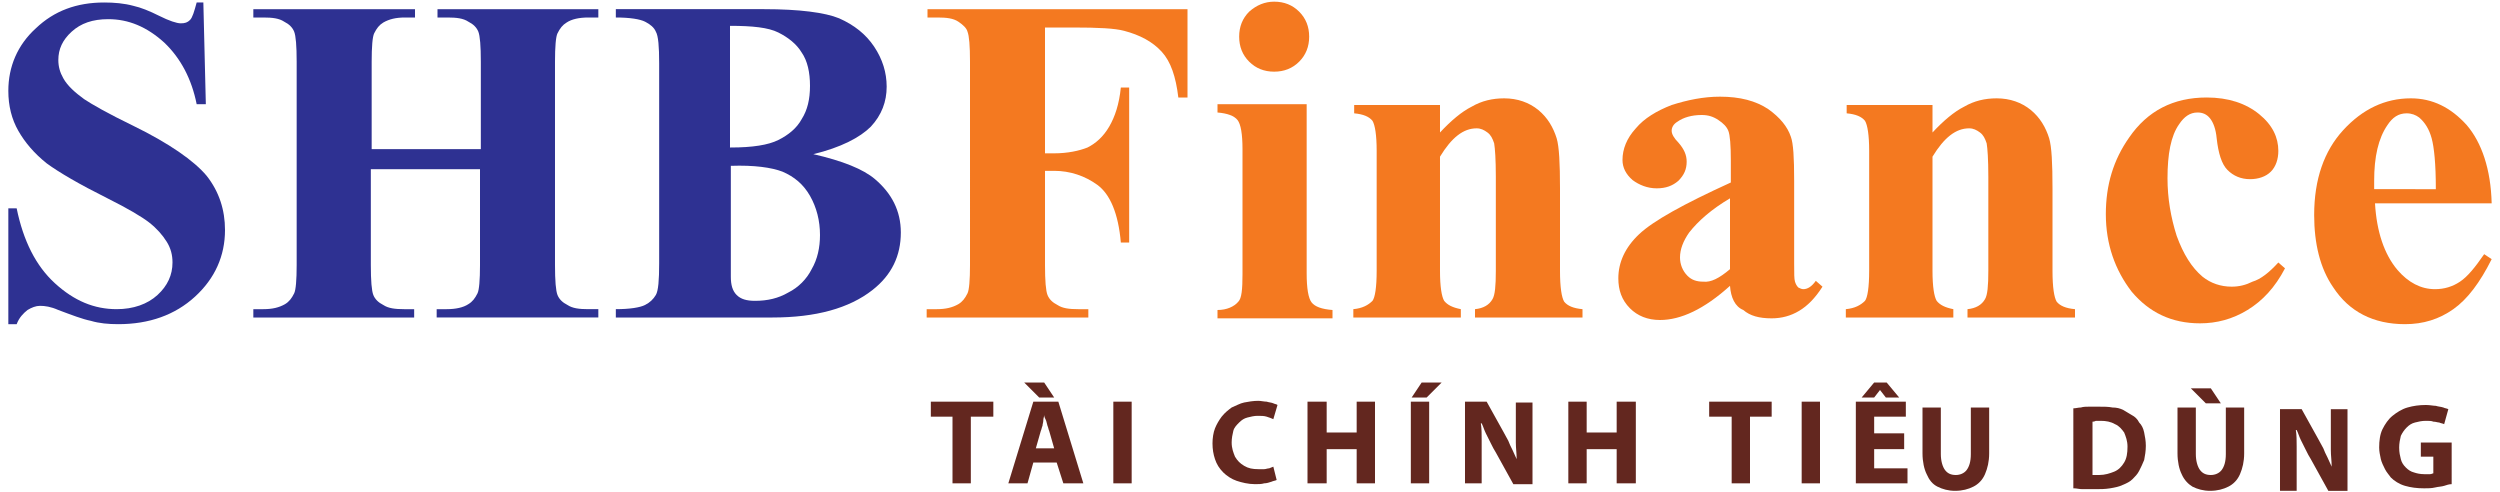
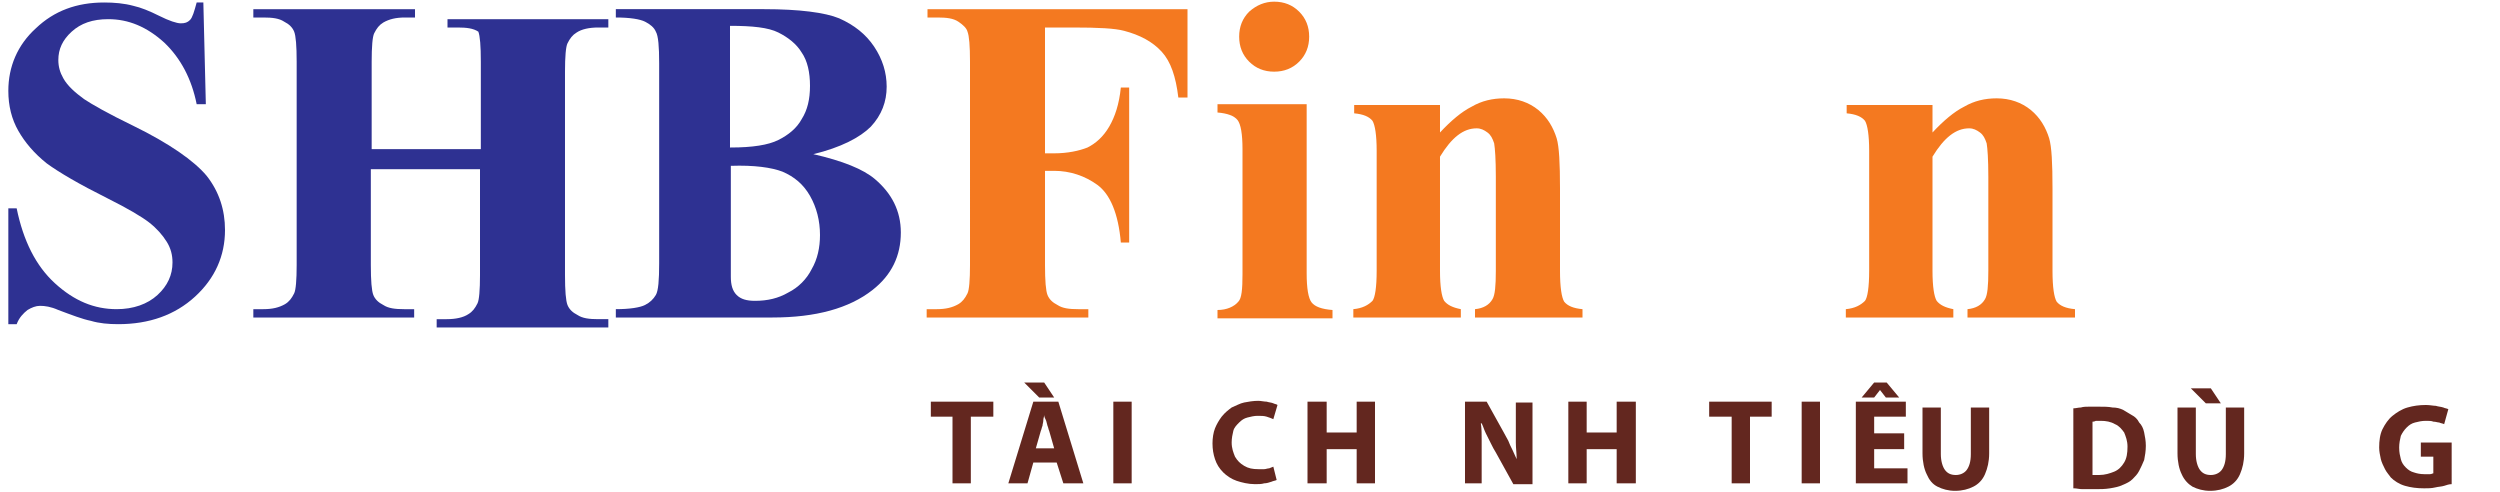
<svg xmlns="http://www.w3.org/2000/svg" version="1.1" x="0px" y="0px" viewBox="0 0 300 59" style="enable-background:new 0 0 300 59;" xml:space="preserve">
  <style type="text/css">
	.st0{fill:#2E3192;}
	.st1{fill:#F47920;}
	.st2{fill:#63271F;}
</style>
  <g id="BOX">
</g>
  <g id="TEXT">
    <path class="st0" d="M24.4,0.2l0.3,12.3h-1.1C23,9.5,21.7,7,19.7,5.1c-2.1-1.9-4.3-2.8-6.7-2.8c-1.9,0-3.3,0.5-4.4,1.5   c-1.1,1-1.6,2.1-1.6,3.4c0,0.8,0.2,1.5,0.6,2.2c0.5,0.9,1.4,1.7,2.5,2.5c0.9,0.6,2.8,1.7,5.9,3.2c4.3,2.1,7.3,4.2,8.8,6   c1.5,1.9,2.2,4.1,2.2,6.5c0,3.1-1.2,5.8-3.6,8c-2.4,2.2-5.5,3.3-9.2,3.3c-1.2,0-2.3-0.1-3.3-0.4c-1-0.2-2.3-0.7-3.9-1.3   c-0.9-0.4-1.6-0.5-2.2-0.5c-0.5,0-1,0.2-1.5,0.5c-0.5,0.4-1,0.9-1.3,1.7H1V25h1c0.8,3.9,2.3,6.9,4.6,9c2.3,2.1,4.7,3.1,7.4,3.1   c2,0,3.7-0.6,4.9-1.7c1.2-1.1,1.8-2.4,1.8-3.9c0-0.9-0.2-1.7-0.7-2.5c-0.5-0.8-1.2-1.6-2.1-2.3c-0.9-0.7-2.6-1.7-5-2.9   c-3.4-1.7-5.8-3.1-7.3-4.2c-1.5-1.2-2.6-2.5-3.4-3.9c-0.8-1.4-1.2-3-1.2-4.8c0-2.9,1.1-5.5,3.3-7.5c2.2-2.1,4.9-3.1,8.2-3.1   c1.2,0,2.4,0.1,3.5,0.4c0.9,0.2,1.9,0.6,3.1,1.2c1.2,0.6,2.1,0.9,2.6,0.9c0.5,0,0.8-0.1,1.1-0.4c0.3-0.3,0.5-1,0.8-2.1H24.4z" />
-     <path class="st0" d="M44.5,20.3v11.5c0,1.9,0.1,3.1,0.3,3.6c0.2,0.5,0.6,0.9,1.2,1.2c0.6,0.4,1.4,0.5,2.5,0.5h1.2v1H30.4v-1h1.2   c1.1,0,1.9-0.2,2.6-0.6c0.5-0.3,0.8-0.7,1.1-1.3c0.2-0.4,0.3-1.6,0.3-3.4V7.4c0-1.9-0.1-3.1-0.3-3.6c-0.2-0.5-0.6-0.9-1.2-1.2   c-0.6-0.4-1.4-0.5-2.5-0.5h-1.2v-1h19.4v1h-1.2c-1.1,0-1.9,0.2-2.6,0.6c-0.5,0.3-0.8,0.7-1.1,1.3c-0.2,0.4-0.3,1.6-0.3,3.4v10.5   h13.1V7.4c0-1.9-0.1-3.1-0.3-3.6c-0.2-0.5-0.6-0.9-1.2-1.2c-0.6-0.4-1.4-0.5-2.5-0.5h-1.2v-1h19.3v1h-1.2c-1.1,0-2,0.2-2.6,0.6   c-0.5,0.3-0.8,0.7-1.1,1.3c-0.2,0.4-0.3,1.6-0.3,3.4v24.4c0,1.9,0.1,3.1,0.3,3.6c0.2,0.5,0.6,0.9,1.2,1.2c0.6,0.4,1.4,0.5,2.5,0.5   h1.2v1H52.4v-1h1.2c1.1,0,2-0.2,2.6-0.6c0.5-0.3,0.8-0.7,1.1-1.3c0.2-0.4,0.3-1.6,0.3-3.4V20.3H44.5z" />
+     <path class="st0" d="M44.5,20.3v11.5c0,1.9,0.1,3.1,0.3,3.6c0.2,0.5,0.6,0.9,1.2,1.2c0.6,0.4,1.4,0.5,2.5,0.5h1.2v1H30.4v-1h1.2   c1.1,0,1.9-0.2,2.6-0.6c0.5-0.3,0.8-0.7,1.1-1.3c0.2-0.4,0.3-1.6,0.3-3.4V7.4c0-1.9-0.1-3.1-0.3-3.6c-0.2-0.5-0.6-0.9-1.2-1.2   c-0.6-0.4-1.4-0.5-2.5-0.5h-1.2v-1h19.4v1h-1.2c-1.1,0-1.9,0.2-2.6,0.6c-0.5,0.3-0.8,0.7-1.1,1.3c-0.2,0.4-0.3,1.6-0.3,3.4v10.5   h13.1V7.4c0-1.9-0.1-3.1-0.3-3.6c-0.6-0.4-1.4-0.5-2.5-0.5h-1.2v-1h19.3v1h-1.2c-1.1,0-2,0.2-2.6,0.6   c-0.5,0.3-0.8,0.7-1.1,1.3c-0.2,0.4-0.3,1.6-0.3,3.4v24.4c0,1.9,0.1,3.1,0.3,3.6c0.2,0.5,0.6,0.9,1.2,1.2c0.6,0.4,1.4,0.5,2.5,0.5   h1.2v1H52.4v-1h1.2c1.1,0,2-0.2,2.6-0.6c0.5-0.3,0.8-0.7,1.1-1.3c0.2-0.4,0.3-1.6,0.3-3.4V20.3H44.5z" />
    <path class="st0" d="M87.7,19.9v11.9l0,1.4c0,1,0.2,1.7,0.7,2.2c0.5,0.5,1.2,0.7,2.2,0.7c1.5,0,2.8-0.3,4-1   c1.2-0.6,2.2-1.6,2.8-2.8c0.7-1.2,1-2.6,1-4.1c0-1.7-0.4-3.3-1.2-4.7c-0.8-1.4-1.9-2.3-3.3-2.9C92.6,20.1,90.5,19.8,87.7,19.9    M87.7,17.7c2.6,0,4.5-0.3,5.7-0.9c1.2-0.6,2.2-1.4,2.8-2.5c0.7-1.1,1-2.4,1-4c0-1.6-0.3-3-1-4c-0.6-1-1.6-1.8-2.8-2.4   c-1.2-0.6-3.1-0.8-5.8-0.8V17.7z M97.6,18.5c3.5,0.8,6,1.8,7.4,3c2,1.7,3.1,3.8,3.1,6.4c0,2.8-1.1,5.1-3.4,6.9   c-2.8,2.2-6.8,3.3-12,3.3H73.9v-1c1.7,0,2.9-0.2,3.5-0.5c0.6-0.3,1-0.7,1.3-1.2c0.3-0.5,0.4-1.8,0.4-3.8v-24c0-2-0.1-3.3-0.4-3.8   c-0.2-0.5-0.7-0.9-1.3-1.2c-0.6-0.3-1.8-0.5-3.5-0.5v-1h17.8c4.2,0,7.3,0.4,9,1.1c1.8,0.8,3.2,1.9,4.2,3.4c1,1.5,1.5,3.1,1.5,4.8   c0,1.8-0.6,3.4-1.9,4.8C103.2,16.5,100.9,17.7,97.6,18.5" />
    <path class="st1" d="M125.4,3.2v15.2h1.1c1.6,0,3-0.3,4-0.7c1-0.5,1.9-1.3,2.6-2.5c0.7-1.2,1.2-2.7,1.4-4.7h1v18.6h-1   c-0.3-3.5-1.3-5.8-2.8-6.9c-1.5-1.1-3.3-1.7-5.2-1.7h-1.1v11.3c0,1.9,0.1,3.1,0.3,3.6c0.2,0.5,0.6,0.9,1.2,1.2   c0.6,0.4,1.4,0.5,2.5,0.5h1.2v1h-19.4v-1h1.2c1.1,0,1.9-0.2,2.6-0.6c0.5-0.3,0.8-0.7,1.1-1.3c0.2-0.4,0.3-1.6,0.3-3.4V7.4   c0-1.9-0.1-3.1-0.3-3.6C116,3.4,115.6,3,115,2.6c-0.6-0.4-1.4-0.5-2.5-0.5h-1.2v-1h31.2v10.6h-1.1c-0.3-2.5-0.9-4.3-2-5.5   c-1.1-1.2-2.6-2-4.5-2.5c-1.1-0.3-3.1-0.4-6.1-0.4H125.4z" />
    <path class="st1" d="M156.8,12.6v20.2c0,1.8,0.2,3,0.6,3.5c0.4,0.5,1.2,0.8,2.5,0.9v1h-13.8v-1c1.1,0,2-0.4,2.5-1   c0.4-0.4,0.5-1.5,0.5-3.3V17.9c0-1.8-0.2-3-0.6-3.5c-0.4-0.5-1.2-0.8-2.4-0.9v-1H156.8z M152.9,0.2c1.2,0,2.2,0.4,3,1.2   c0.8,0.8,1.2,1.8,1.2,3s-0.4,2.2-1.2,3c-0.8,0.8-1.8,1.2-3,1.2c-1.2,0-2.2-0.4-3-1.2c-0.8-0.8-1.2-1.8-1.2-3s0.4-2.2,1.2-3   C150.8,0.6,151.8,0.2,152.9,0.2" />
    <path class="st1" d="M172.8,12.6v3.3c1.3-1.4,2.6-2.5,3.8-3.1c1.2-0.7,2.5-1,3.9-1c1.6,0,3,0.5,4.1,1.4c1.1,0.9,1.8,2.1,2.2,3.4   c0.3,1,0.4,3,0.4,6v9.9c0,2,0.2,3.2,0.5,3.7c0.4,0.5,1.1,0.8,2.2,0.9v1H177v-1c1-0.1,1.7-0.5,2.1-1.2c0.3-0.5,0.4-1.6,0.4-3.4V21.2   c0-2.1-0.1-3.4-0.2-4c-0.2-0.6-0.4-1-0.8-1.3c-0.4-0.3-0.8-0.5-1.3-0.5c-1.6,0-3,1.1-4.4,3.4v13.7c0,1.9,0.2,3.1,0.5,3.6   c0.4,0.5,1,0.8,2,1v1h-12.9v-1c1.1-0.1,1.8-0.5,2.3-1c0.3-0.4,0.5-1.6,0.5-3.6V18.1c0-1.9-0.2-3.1-0.5-3.6   c-0.4-0.5-1.1-0.8-2.2-0.9v-1H172.8z" />
-     <path class="st1" d="M207.6,32.3v-8.5c-2.2,1.3-3.8,2.7-4.9,4.1c-0.7,1-1.1,2-1.1,3c0,0.8,0.3,1.6,0.9,2.2c0.5,0.5,1.1,0.7,1.9,0.7   C205.3,33.9,206.3,33.4,207.6,32.3 M207.6,34.3c-3.1,2.8-5.9,4.1-8.4,4.1c-1.5,0-2.7-0.5-3.6-1.4c-1-1-1.4-2.2-1.4-3.6   c0-1.9,0.8-3.7,2.5-5.3c1.7-1.6,5.3-3.6,11-6.2v-2.6c0-1.9-0.1-3.1-0.3-3.6c-0.2-0.5-0.6-0.9-1.2-1.3c-0.6-0.4-1.2-0.6-2-0.6   c-1.2,0-2.2,0.3-2.9,0.8c-0.5,0.3-0.7,0.7-0.7,1.1c0,0.4,0.3,0.9,0.8,1.4c0.7,0.8,1,1.5,1,2.3c0,0.9-0.3,1.6-1,2.3   c-0.7,0.6-1.5,0.9-2.6,0.9c-1.1,0-2.1-0.4-2.9-1c-0.8-0.7-1.2-1.5-1.2-2.4c0-1.3,0.5-2.6,1.6-3.8c1-1.2,2.5-2.1,4.3-2.8   c1.9-0.6,3.8-1,5.8-1c2.4,0,4.3,0.5,5.8,1.5c1.4,1,2.3,2.1,2.7,3.3c0.3,0.8,0.4,2.5,0.4,5.3v9.9c0,1.2,0,1.9,0.1,2.2   c0.1,0.3,0.2,0.5,0.4,0.7c0.2,0.1,0.4,0.2,0.6,0.2c0.5,0,1-0.3,1.5-1l0.8,0.7c-0.9,1.4-1.8,2.3-2.8,2.9c-1,0.6-2.1,0.9-3.3,0.9   c-1.5,0-2.6-0.3-3.4-1C208.2,36.8,207.7,35.7,207.6,34.3" />
    <path class="st1" d="M231.9,12.6v3.3c1.3-1.4,2.6-2.5,3.8-3.1c1.2-0.7,2.5-1,3.9-1c1.6,0,3,0.5,4.1,1.4c1.1,0.9,1.8,2.1,2.2,3.4   c0.3,1,0.4,3,0.4,6v9.9c0,2,0.2,3.2,0.5,3.7c0.4,0.5,1.1,0.8,2.2,0.9v1h-12.9v-1c1-0.1,1.7-0.5,2.1-1.2c0.3-0.5,0.4-1.6,0.4-3.4   V21.2c0-2.1-0.1-3.4-0.2-4c-0.2-0.6-0.4-1-0.8-1.3c-0.4-0.3-0.8-0.5-1.3-0.5c-1.6,0-3,1.1-4.4,3.4v13.7c0,1.9,0.2,3.1,0.5,3.6   c0.4,0.5,1,0.8,2,1v1h-12.9v-1c1.1-0.1,1.8-0.5,2.3-1c0.3-0.4,0.5-1.6,0.5-3.6V18.1c0-1.9-0.2-3.1-0.5-3.6   c-0.4-0.5-1.1-0.8-2.2-0.9v-1H231.9z" />
-     <path class="st1" d="M273.4,31.5l0.8,0.7c-1.2,2.3-2.7,3.9-4.5,5c-1.8,1.1-3.7,1.6-5.7,1.6c-3.4,0-6.1-1.3-8.2-3.8   c-2-2.6-3.1-5.7-3.1-9.3c0-3.5,0.9-6.5,2.8-9.2c2.2-3.2,5.3-4.8,9.3-4.8c2.6,0,4.7,0.7,6.3,2c1.6,1.3,2.3,2.8,2.3,4.4   c0,1-0.3,1.9-0.9,2.5c-0.6,0.6-1.5,0.9-2.5,0.9c-1.1,0-2-0.4-2.7-1.1c-0.7-0.7-1.1-2-1.3-3.8c-0.1-1.1-0.4-1.9-0.8-2.4   c-0.4-0.5-0.9-0.7-1.5-0.7c-0.9,0-1.6,0.5-2.2,1.4c-1,1.4-1.4,3.6-1.4,6.5c0,2.4,0.4,4.7,1.1,6.9c0.8,2.2,1.8,3.8,3.1,4.9   c1,0.8,2.2,1.2,3.5,1.2c0.9,0,1.7-0.2,2.5-0.6C271.3,33.5,272.3,32.7,273.4,31.5" />
-     <path class="st1" d="M292.3,22.6c0-2.9-0.2-4.9-0.5-6c-0.3-1.1-0.8-1.9-1.5-2.5c-0.4-0.3-0.9-0.5-1.5-0.5c-1,0-1.7,0.5-2.3,1.4   c-1.1,1.6-1.6,3.8-1.6,6.7v1H292.3z M299,24.4h-14c0.2,3.4,1.1,6.1,2.7,8c1.3,1.5,2.8,2.3,4.5,2.3c1.1,0,2.1-0.3,3-0.9   c0.9-0.6,1.8-1.7,2.9-3.3l0.9,0.6c-1.4,2.8-2.9,4.8-4.6,6c-1.7,1.2-3.6,1.8-5.8,1.8c-3.8,0-6.7-1.5-8.6-4.4   c-1.6-2.3-2.3-5.3-2.3-8.7c0-4.3,1.2-7.7,3.5-10.2c2.3-2.5,5-3.8,8.1-3.8c2.6,0,4.8,1.1,6.7,3.2C297.8,17.1,298.9,20.3,299,24.4" />
    <polygon class="st2" points="114.3,58 116.5,58 116.5,50 119.2,50 119.2,48.2 111.7,48.2 111.7,50 114.3,50  " />
    <path class="st2" d="M122.9,45.9l1.8,1.8h1.8l-1.2-1.8H122.9z M124.3,53.8l0.6-2.1c0.1-0.2,0.1-0.4,0.2-0.6c0-0.2,0.1-0.4,0.1-0.7   c0-0.2,0.1-0.4,0.1-0.6h0c0,0.2,0.1,0.4,0.2,0.6c0.1,0.2,0.1,0.4,0.2,0.7c0.1,0.2,0.1,0.4,0.2,0.6l0.6,2.1H124.3z M126.8,55.5   l0.8,2.5h2.4l-3-9.8H124l-3,9.8h2.3l0.7-2.5H126.8z" />
    <rect x="133.6" y="48.2" class="st2" width="2.2" height="9.8" />
    <path class="st2" d="M152.8,56c-0.2,0.1-0.3,0.1-0.5,0.2c-0.2,0-0.4,0.1-0.6,0.1c-0.2,0-0.5,0-0.7,0c-0.7,0-1.2-0.1-1.7-0.4   c-0.5-0.3-0.8-0.6-1.1-1.1c-0.2-0.5-0.4-1-0.4-1.7c0-0.5,0.1-1,0.2-1.4s0.4-0.7,0.7-1c0.3-0.3,0.6-0.5,1-0.6   c0.4-0.1,0.8-0.2,1.2-0.2c0.4,0,0.8,0,1.1,0.1c0.3,0.1,0.6,0.2,0.8,0.3l0.5-1.7c-0.1-0.1-0.3-0.1-0.5-0.2c-0.2-0.1-0.5-0.1-0.8-0.2   c-0.3,0-0.7-0.1-1-0.1c-0.6,0-1.2,0.1-1.7,0.2c-0.5,0.1-1,0.4-1.5,0.6c-0.4,0.3-0.8,0.6-1.2,1.1c-0.3,0.4-0.6,0.9-0.8,1.4   c-0.2,0.5-0.3,1.2-0.3,1.8c0,0.7,0.1,1.3,0.3,1.9c0.2,0.6,0.5,1.1,1,1.6c0.4,0.4,1,0.8,1.6,1c0.6,0.2,1.4,0.4,2.2,0.4   c0.4,0,0.8,0,1.1-0.1c0.3,0,0.6-0.1,0.9-0.2c0.2-0.1,0.4-0.1,0.6-0.2L152.8,56z" />
    <polygon class="st2" points="156.9,48.2 156.9,58 159.2,58 159.2,53.9 162.8,53.9 162.8,58 165,58 165,48.2 162.8,48.2 162.8,51.9    159.2,51.9 159.2,48.2  " />
-     <path class="st2" d="M170.6,45.9l-1.2,1.8h1.8l1.8-1.8H170.6z M169.3,58h2.2v-9.8h-2.2V58z" />
    <path class="st2" d="M177.8,58V55c0-0.8,0-1.5,0-2.2c0-0.7,0-1.4-0.1-2h0.1c0.2,0.4,0.3,0.8,0.5,1.2c0.2,0.4,0.4,0.8,0.6,1.2   c0.2,0.4,0.4,0.8,0.6,1.1l2.1,3.8h2.3v-9.8h-2V51c0,0.7,0,1.4,0,2.1c0,0.7,0.1,1.3,0.1,2h0c-0.2-0.4-0.3-0.7-0.5-1.1   c-0.2-0.4-0.4-0.8-0.5-1.1c-0.2-0.4-0.4-0.7-0.6-1.1l-2-3.6h-2.6V58H177.8z" />
    <polygon class="st2" points="188.2,48.2 188.2,58 190.4,58 190.4,53.9 194,53.9 194,58 196.3,58 196.3,48.2 194,48.2 194,51.9    190.4,51.9 190.4,48.2  " />
    <polygon class="st2" points="207.8,58 210,58 210,50 212.6,50 212.6,48.2 205.1,48.2 205.1,50 207.8,50  " />
    <rect x="216.2" y="48.2" class="st2" width="2.2" height="9.8" />
    <path class="st2" d="M224.9,45.9l-1.5,1.8h1.5l0.7-0.9h0l0.7,0.9h1.6l-1.5-1.8H224.9z M228.5,52h-3.6v-2h3.8v-1.8h-6V58h6.2v-1.8   h-4v-2.3h3.6V52z" />
    <path class="st2" d="M230.7,48.9v5.5c0,1,0.2,1.9,0.5,2.5c0.3,0.7,0.7,1.2,1.3,1.5c0.6,0.3,1.3,0.5,2.1,0.5c0.9,0,1.6-0.2,2.2-0.5   c0.6-0.3,1.1-0.8,1.4-1.5c0.3-0.7,0.5-1.5,0.5-2.5v-5.5h-2.2v5.6c0,0.9-0.2,1.5-0.5,1.9s-0.8,0.6-1.3,0.6c-0.6,0-1-0.2-1.3-0.6   c-0.3-0.4-0.5-1.1-0.5-1.9v-5.6H230.7z" />
    <path class="st2" d="M251.1,50.6c0.1,0,0.2,0,0.4-0.1c0.2,0,0.4,0,0.6,0c0.6,0,1.2,0.1,1.7,0.4c0.5,0.2,0.8,0.6,1.1,1   c0.2,0.5,0.4,1,0.4,1.7c0,0.8-0.1,1.4-0.4,1.9c-0.3,0.5-0.7,0.9-1.2,1.1c-0.5,0.2-1.1,0.4-1.8,0.4c-0.1,0-0.3,0-0.4,0   c-0.1,0-0.3,0-0.4,0V50.6z M248.9,58.6c0.3,0,0.6,0.1,1,0.1c0.4,0,0.9,0,1.5,0c0.6,0,1.2,0,1.8-0.1c0.6-0.1,1.1-0.2,1.5-0.4   c0.5-0.2,0.9-0.4,1.2-0.7c0.3-0.3,0.6-0.6,0.8-1c0.2-0.4,0.4-0.8,0.6-1.3c0.1-0.5,0.2-1.1,0.2-1.7c0-0.6-0.1-1.1-0.2-1.6   c-0.1-0.5-0.3-0.9-0.6-1.2c-0.2-0.4-0.5-0.7-0.9-0.9c-0.3-0.2-0.7-0.4-1-0.6c-0.4-0.2-0.8-0.3-1.3-0.3c-0.5-0.1-1-0.1-1.7-0.1   c-0.4,0-0.7,0-1.1,0c-0.3,0-0.7,0-1,0.1c-0.3,0-0.6,0.1-0.9,0.1V58.6z" />
    <path class="st2" d="M262.9,46.6l1.8,1.8h1.8l-1.2-1.8H262.9z M261.3,48.9v5.5c0,1,0.2,1.9,0.5,2.5c0.3,0.7,0.8,1.2,1.3,1.5   c0.6,0.3,1.3,0.5,2.1,0.5c0.9,0,1.6-0.2,2.2-0.5c0.6-0.3,1.1-0.8,1.4-1.5c0.3-0.7,0.5-1.5,0.5-2.5v-5.5h-2.2v5.6   c0,0.9-0.2,1.5-0.5,1.9c-0.3,0.4-0.8,0.6-1.3,0.6c-0.6,0-1-0.2-1.3-0.6c-0.3-0.4-0.5-1.1-0.5-1.9v-5.6H261.3z" />
-     <path class="st2" d="M275.6,58.7v-2.9c0-0.8,0-1.5,0-2.2c0-0.7,0-1.4-0.1-2h0.1c0.2,0.4,0.3,0.8,0.5,1.2c0.2,0.4,0.4,0.8,0.6,1.2   c0.2,0.4,0.4,0.8,0.6,1.1l2.1,3.8h2.3v-9.8h-2v2.8c0,0.7,0,1.4,0,2.1c0,0.7,0.1,1.3,0.1,2h0c-0.2-0.4-0.3-0.7-0.5-1.1   c-0.2-0.4-0.4-0.8-0.5-1.1c-0.2-0.4-0.4-0.7-0.6-1.1l-2-3.6h-2.6v9.8H275.6z" />
    <path class="st2" d="M294.1,53.1h-3.6v1.7h1.5v2c-0.1,0-0.2,0.1-0.4,0.1c-0.2,0-0.4,0-0.7,0c-0.5,0-0.9-0.1-1.2-0.2   c-0.4-0.1-0.7-0.3-1-0.6c-0.3-0.3-0.5-0.6-0.6-1c-0.1-0.4-0.2-0.8-0.2-1.4c0-0.5,0.1-1,0.2-1.4c0.2-0.4,0.4-0.7,0.7-1   c0.3-0.3,0.6-0.5,1-0.6c0.4-0.1,0.8-0.2,1.3-0.2c0.4,0,0.7,0,0.9,0.1c0.3,0,0.5,0.1,0.7,0.1c0.2,0.1,0.4,0.1,0.6,0.2l0.5-1.8   c-0.2-0.1-0.4-0.1-0.6-0.2c-0.3-0.1-0.6-0.1-0.9-0.2c-0.3,0-0.7-0.1-1.2-0.1c-0.8,0-1.5,0.1-2.2,0.3c-0.7,0.2-1.3,0.6-1.8,1   c-0.5,0.4-0.9,1-1.2,1.6c-0.3,0.6-0.4,1.4-0.4,2.2c0,0.5,0.1,0.9,0.2,1.4c0.1,0.4,0.3,0.8,0.5,1.2c0.2,0.4,0.5,0.7,0.7,1   c0.4,0.4,1,0.8,1.7,1c0.7,0.2,1.4,0.3,2.3,0.3c0.4,0,0.9,0,1.3-0.1c0.4-0.1,0.8-0.1,1.1-0.2c0.3-0.1,0.6-0.2,0.9-0.2V53.1z" />
  </g>
</svg>